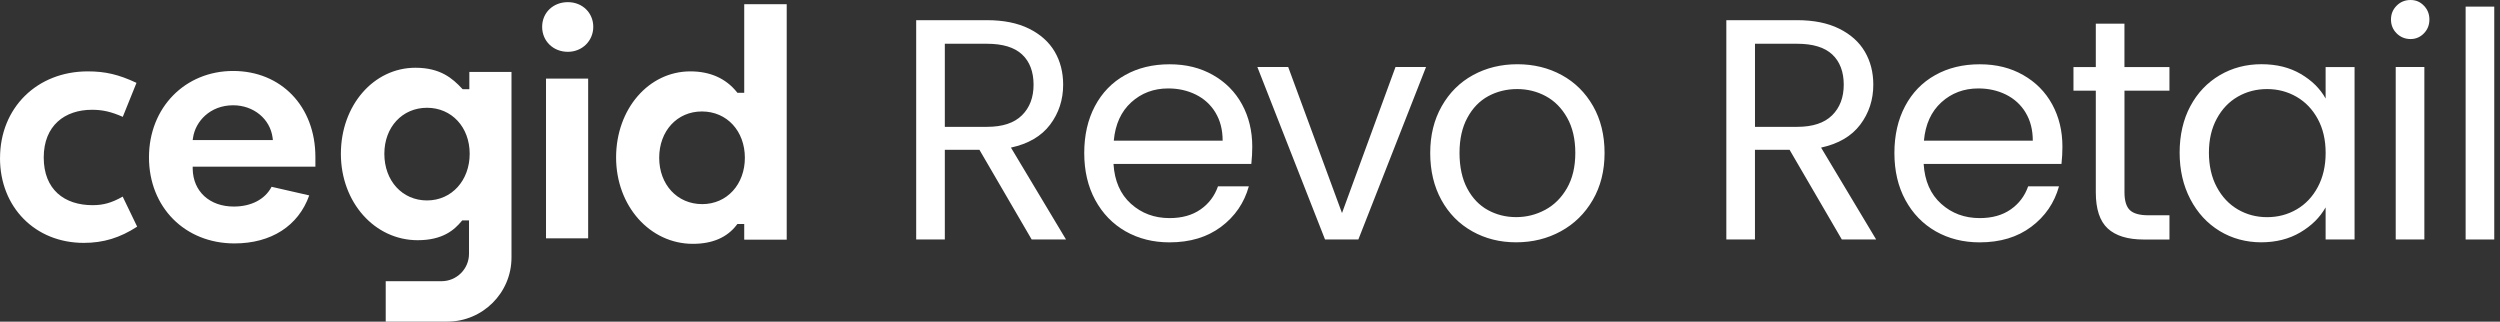
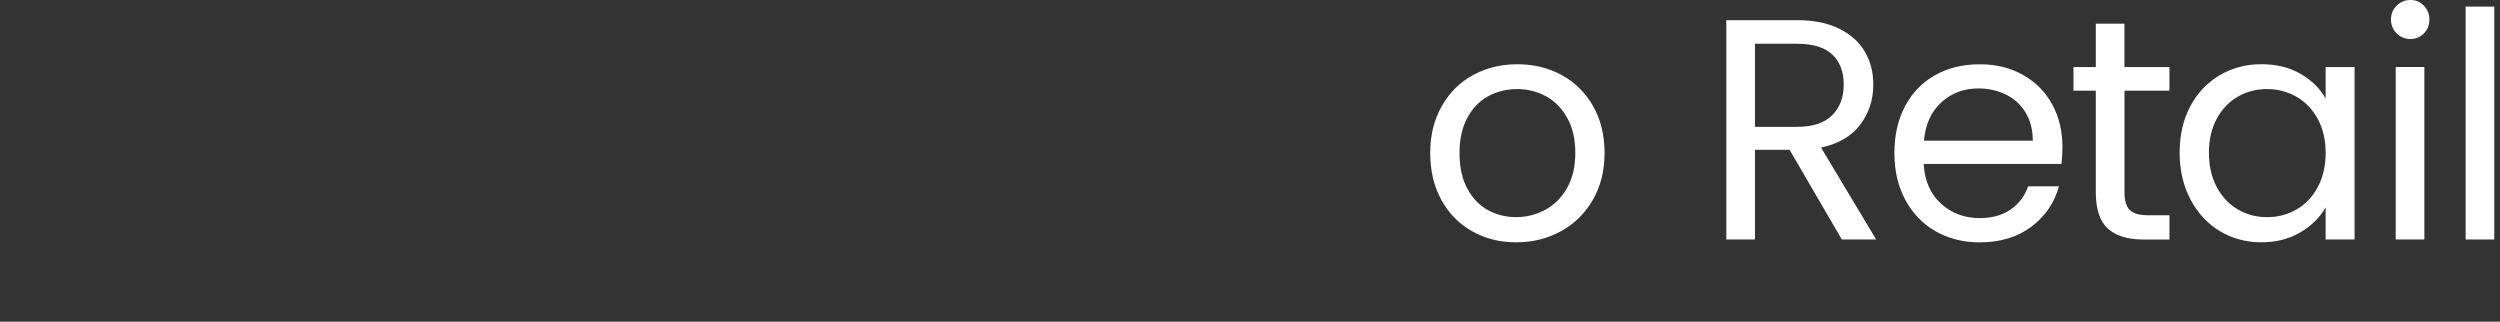
<svg xmlns="http://www.w3.org/2000/svg" width="171" height="22" viewBox="0 0 171 22">
  <rect x="0" y="0" width="171" height="22" fill="#333333" stroke="none" />
  <g fill="#FFF" fill-rule="evenodd">
-     <path d="M0,10.817 C0,14.174 2.408,16.613 5.727,16.613 C7.071,16.613 8.201,16.269 9.382,15.503 L8.391,13.447 C7.656,13.868 7.073,14.034 6.333,14.034 C4.404,14.034 2.991,12.968 2.991,10.772 C2.991,8.577 4.445,7.509 6.287,7.509 C7.02,7.509 7.599,7.64 8.398,7.992 L9.336,5.667 C8.118,5.097 7.208,4.882 6.007,4.882 C2.527,4.882 0.002,7.378 0.002,10.817 L0,10.817 Z M16.036,16.65 C12.648,16.65 10.19,14.174 10.19,10.762 C10.19,7.349 12.666,4.854 15.947,4.854 C19.229,4.854 21.573,7.275 21.573,10.741 L21.573,11.399 L13.181,11.399 L13.181,11.552 C13.206,13.092 14.334,14.128 15.991,14.128 C17.185,14.128 18.127,13.636 18.577,12.777 L21.152,13.365 C20.411,15.453 18.547,16.65 16.036,16.65 L16.036,16.65 Z M15.947,7.201 C14.364,7.201 13.37,8.311 13.206,9.407 L13.179,9.579 L18.665,9.579 L18.644,9.409 C18.474,8.128 17.341,7.201 15.947,7.201 Z M26.289,10.519 C26.289,12.368 27.516,13.71 29.208,13.71 C30.899,13.71 32.126,12.338 32.126,10.519 C32.126,8.7 30.899,7.372 29.208,7.372 C27.516,7.372 26.289,8.695 26.289,10.519 Z M32.103,6.099 L32.103,4.918 L34.986,4.918 L34.986,17.615 C34.986,20.036 33.015,22 30.584,22 L26.383,22 L26.383,19.234 L30.199,19.234 C31.239,19.234 32.08,18.394 32.08,17.36 L32.08,15.074 L31.616,15.074 L31.57,15.129 C31.069,15.735 30.275,16.43 28.568,16.43 C25.623,16.43 23.316,13.834 23.316,10.521 C23.316,7.208 25.556,4.634 28.414,4.634 C30.127,4.634 30.955,5.366 31.598,6.053 L31.643,6.101 L32.101,6.101 L32.103,6.099 Z M47.393,16.678 C44.448,16.678 42.141,14.084 42.141,10.769 C42.141,7.454 44.37,4.882 47.218,4.882 C48.569,4.882 49.639,5.357 50.395,6.292 L50.441,6.349 L50.905,6.349 L50.905,0.289 L53.811,0.289 L53.811,16.393 L50.905,16.393 L50.905,15.322 L50.437,15.322 L50.391,15.382 C49.736,16.243 48.728,16.678 47.393,16.678 L47.393,16.678 Z M48.008,7.624 C46.316,7.624 45.089,8.957 45.089,10.792 C45.089,12.627 46.325,13.962 48.031,13.962 C49.736,13.962 50.949,12.6 50.949,10.792 C50.949,8.984 49.74,7.624 48.009,7.624 L48.008,7.624 Z M37.347,16.303 L40.23,16.303 L40.23,5.376 L37.347,5.376 L37.347,16.303 L37.347,16.303 Z M38.843,3.544 C37.839,3.544 37.083,2.809 37.083,1.835 C37.083,0.861 37.839,0.147 38.843,0.147 C39.847,0.147 40.58,0.887 40.58,1.835 C40.58,2.782 39.833,3.544 38.843,3.544 Z" />
    <g fill-rule="nonzero" transform="translate(62.667)">
-       <path d="M7.9 16.381 4.326 10.246 1.959 10.246 1.959 16.381 0 16.381 0 1.38 4.843 1.38C5.977 1.38 6.935 1.573 7.718 1.96 8.5 2.348 9.085 2.872 9.473 3.531 9.86 4.192 10.053 4.944 10.053 5.791 10.053 6.823 9.756 7.735 9.161 8.525 8.566 9.315 7.672 9.837 6.482 10.096L10.248 16.381 7.902 16.381 7.9 16.381ZM1.959 8.676 4.843 8.676C5.906 8.676 6.701 8.414 7.232 7.889 7.764 7.365 8.029 6.666 8.029 5.791 8.029 4.916 7.767 4.213 7.243 3.724 6.719 3.237 5.92 2.993 4.843 2.993L1.959 2.993 1.959 8.676 1.959 8.676ZM22.923 11.215 13.496 11.215C13.567 12.377 13.965 13.285 14.691 13.939 15.416 14.592 16.294 14.918 17.328 14.918 18.175 14.918 18.881 14.722 19.448 14.327 20.015 13.932 20.413 13.404 20.643 12.745L22.753 12.745C22.437 13.879 21.805 14.801 20.858 15.511 19.91 16.222 18.734 16.577 17.328 16.577 16.209 16.577 15.209 16.326 14.325 15.825 13.443 15.322 12.751 14.608 12.248 13.684 11.745 12.758 11.495 11.686 11.495 10.466 11.495 9.246 11.739 8.178 12.226 7.259 12.713 6.342 13.399 5.633 14.282 5.139 15.164 4.643 16.179 4.397 17.328 4.397 18.478 4.397 19.437 4.642 20.298 5.129 21.159 5.617 21.823 6.287 22.289 7.14 22.754 7.994 22.988 8.959 22.988 10.036 22.988 10.409 22.967 10.804 22.923 11.22L22.923 11.215ZM20.47 7.696C20.141 7.158 19.691 6.749 19.124 6.469 18.557 6.189 17.929 6.049 17.24 6.049 16.25 6.049 15.407 6.365 14.711 6.997 14.015 7.629 13.617 8.504 13.516 9.623L20.962 9.623C20.962 8.878 20.798 8.235 20.466 7.696L20.47 7.696Z" />
-       <polygon points="29.126 14.573 32.785 4.585 34.873 4.585 30.245 16.379 27.964 16.379 23.337 4.585 25.446 4.585 29.126 14.573" />
      <path d="M38.034 15.821C37.136 15.318 36.433 14.605 35.925 13.68 35.415 12.754 35.16 11.683 35.16 10.463 35.16 9.242 35.422 8.192 35.946 7.266 36.47 6.34 37.184 5.63 38.087 5.136 38.99 4.642 40.003 4.394 41.122 4.394 42.241 4.394 43.253 4.642 44.158 5.136 45.063 5.63 45.774 6.338 46.299 7.255 46.823 8.175 47.085 9.242 47.085 10.463 47.085 11.683 46.816 12.754 46.277 13.68 45.739 14.606 45.011 15.32 44.092 15.821 43.173 16.324 42.155 16.574 41.035 16.574 39.916 16.574 38.93 16.322 38.032 15.821L38.034 15.821ZM43.017 14.357C43.633 14.027 44.133 13.532 44.514 12.871 44.894 12.21 45.084 11.406 45.084 10.461 45.084 9.515 44.898 8.711 44.524 8.051 44.151 7.39 43.664 6.899 43.061 6.575 42.459 6.251 41.806 6.092 41.103 6.092 40.4 6.092 39.729 6.253 39.134 6.575 38.539 6.898 38.06 7.39 37.703 8.051 37.343 8.711 37.164 9.513 37.164 10.461 37.164 11.408 37.34 12.233 37.692 12.892 38.044 13.553 38.514 14.043 39.102 14.367 39.69 14.69 40.336 14.851 41.039 14.851 41.742 14.851 42.403 14.686 43.019 14.355L43.017 14.357ZM63.314 16.381 59.74 10.246 57.372 10.246 57.372 16.381 55.414 16.381 55.414 1.38 60.257 1.38C61.39 1.38 62.348 1.573 63.131 1.96 63.914 2.348 64.498 2.872 64.886 3.531 65.274 4.192 65.467 4.944 65.467 5.791 65.467 6.823 65.169 7.735 64.574 8.525 63.979 9.315 63.085 9.837 61.895 10.096L65.662 16.381 63.315 16.381 63.314 16.381ZM57.374 8.676 60.259 8.676C61.321 8.676 62.116 8.414 62.648 7.889 63.179 7.365 63.445 6.666 63.445 5.791 63.445 4.916 63.182 4.213 62.658 3.724 62.134 3.237 61.335 2.993 60.259 2.993L57.374 2.993 57.374 8.676 57.374 8.676ZM78.338 11.215 68.911 11.215C68.982 12.377 69.381 13.285 70.107 13.939 70.831 14.592 71.709 14.918 72.744 14.918 73.59 14.918 74.297 14.722 74.863 14.327 75.43 13.932 75.829 13.404 76.059 12.745L78.168 12.745C77.853 13.879 77.22 14.801 76.273 15.511 75.326 16.222 74.15 16.577 72.744 16.577 71.624 16.577 70.624 16.326 69.74 15.825 68.858 15.322 68.166 14.608 67.663 13.684 67.16 12.758 66.91 11.686 66.91 10.466 66.91 9.246 67.155 8.178 67.642 7.259 68.129 6.342 68.814 5.633 69.698 5.139 70.58 4.643 71.594 4.397 72.744 4.397 73.893 4.397 74.853 4.642 75.713 5.129 76.574 5.617 77.238 6.287 77.704 7.14 78.17 7.994 78.403 8.959 78.403 10.036 78.403 10.409 78.382 10.804 78.338 11.22L78.338 11.215ZM75.883 7.696C75.554 7.158 75.104 6.749 74.538 6.469 73.971 6.189 73.342 6.049 72.653 6.049 71.663 6.049 70.82 6.365 70.124 6.997 69.428 7.629 69.03 8.504 68.929 9.623L76.376 9.623C76.376 8.878 76.211 8.235 75.88 7.696L75.883 7.696ZM82.647 6.2 82.647 13.153C82.647 13.726 82.769 14.132 83.013 14.369 83.258 14.606 83.681 14.725 84.283 14.725L85.724 14.725 85.724 16.383 83.959 16.383C82.868 16.383 82.05 16.131 81.504 15.63 80.959 15.127 80.686 14.304 80.686 13.154L80.686 6.202 79.158 6.202 79.158 4.587 80.686 4.587 80.686 1.617 82.645 1.617 82.645 4.587 85.723 4.587 85.723 6.202 82.645 6.202 82.647 6.2ZM87.152 7.264C87.639 6.352 88.31 5.647 89.163 5.144 90.017 4.642 90.968 4.392 92.015 4.392 93.061 4.392 93.945 4.615 94.705 5.059 95.464 5.504 96.031 6.064 96.405 6.738L96.405 4.587 98.385 4.587 98.385 16.381 96.405 16.381 96.405 14.185C96.017 14.874 95.44 15.444 94.673 15.896 93.906 16.347 93.012 16.574 91.993 16.574 90.975 16.574 89.999 16.315 89.153 15.798 88.306 15.281 87.639 14.557 87.152 13.624 86.663 12.69 86.42 11.63 86.42 10.438 86.42 9.246 86.665 8.175 87.152 7.262L87.152 7.264ZM95.868 8.137C95.509 7.477 95.025 6.972 94.416 6.62 93.805 6.269 93.136 6.092 92.404 6.092 91.673 6.092 91.005 6.264 90.403 6.609 89.801 6.953 89.319 7.456 88.962 8.116 88.602 8.777 88.423 9.551 88.423 10.441 88.423 11.332 88.602 12.131 88.962 12.798 89.319 13.466 89.801 13.976 90.403 14.327 91.005 14.679 91.673 14.854 92.404 14.854 93.136 14.854 93.807 14.679 94.416 14.327 95.025 13.976 95.51 13.466 95.868 12.798 96.226 12.131 96.407 11.353 96.407 10.463 96.407 9.572 96.228 8.798 95.868 8.137ZM101.264 2.283C101.006 2.024 100.876 1.709 100.876 1.335 100.876.962 101.006.646 101.264.388 101.523.129 101.838 0 102.212 0 102.585 0 102.876.129 103.127.388 103.379.646 103.504.962 103.504 1.335 103.504 1.709 103.379 2.024 103.127 2.283 102.876 2.541 102.571 2.671 102.212 2.671 101.852 2.671 101.523 2.541 101.264 2.283L101.264 2.283ZM103.159 4.585 103.159 16.379 101.2 16.379 101.2 4.585 103.159 4.585Z" />
      <polygon points="107.94 .453 107.94 16.381 105.982 16.381 105.982 .453" />
    </g>
  </g>
</svg>